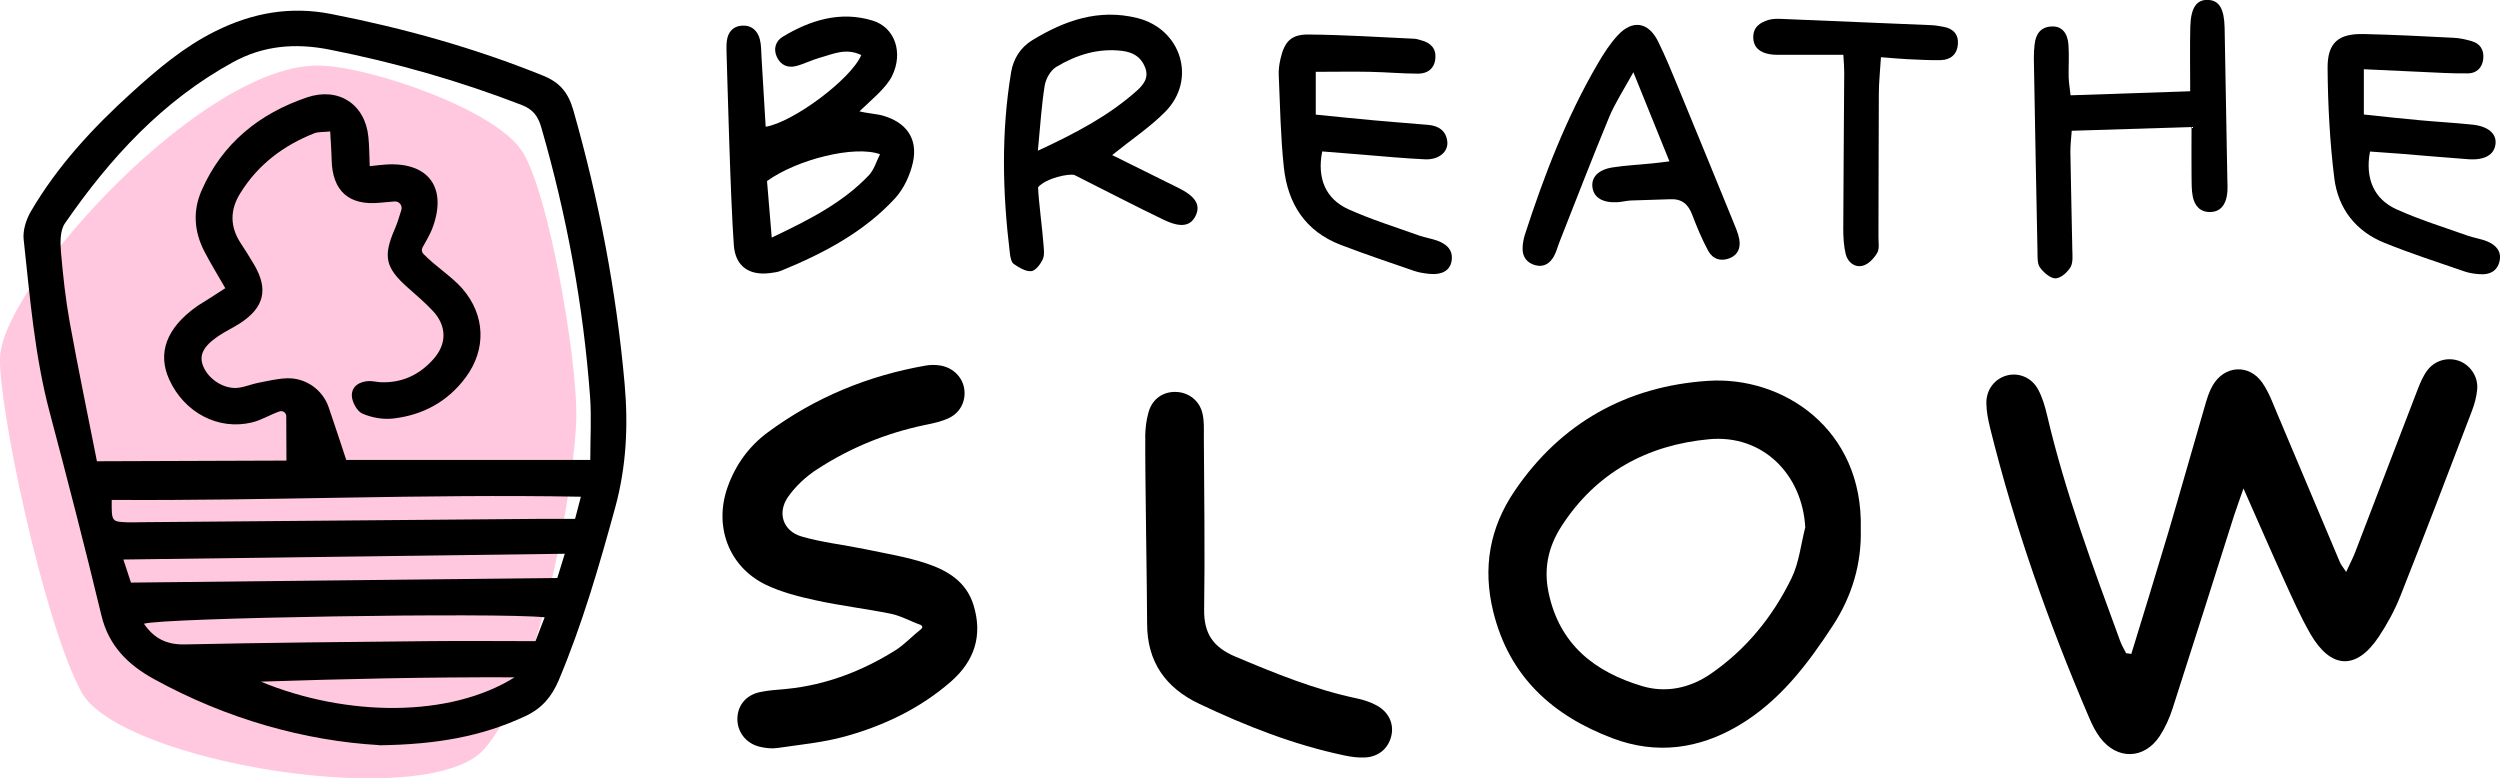
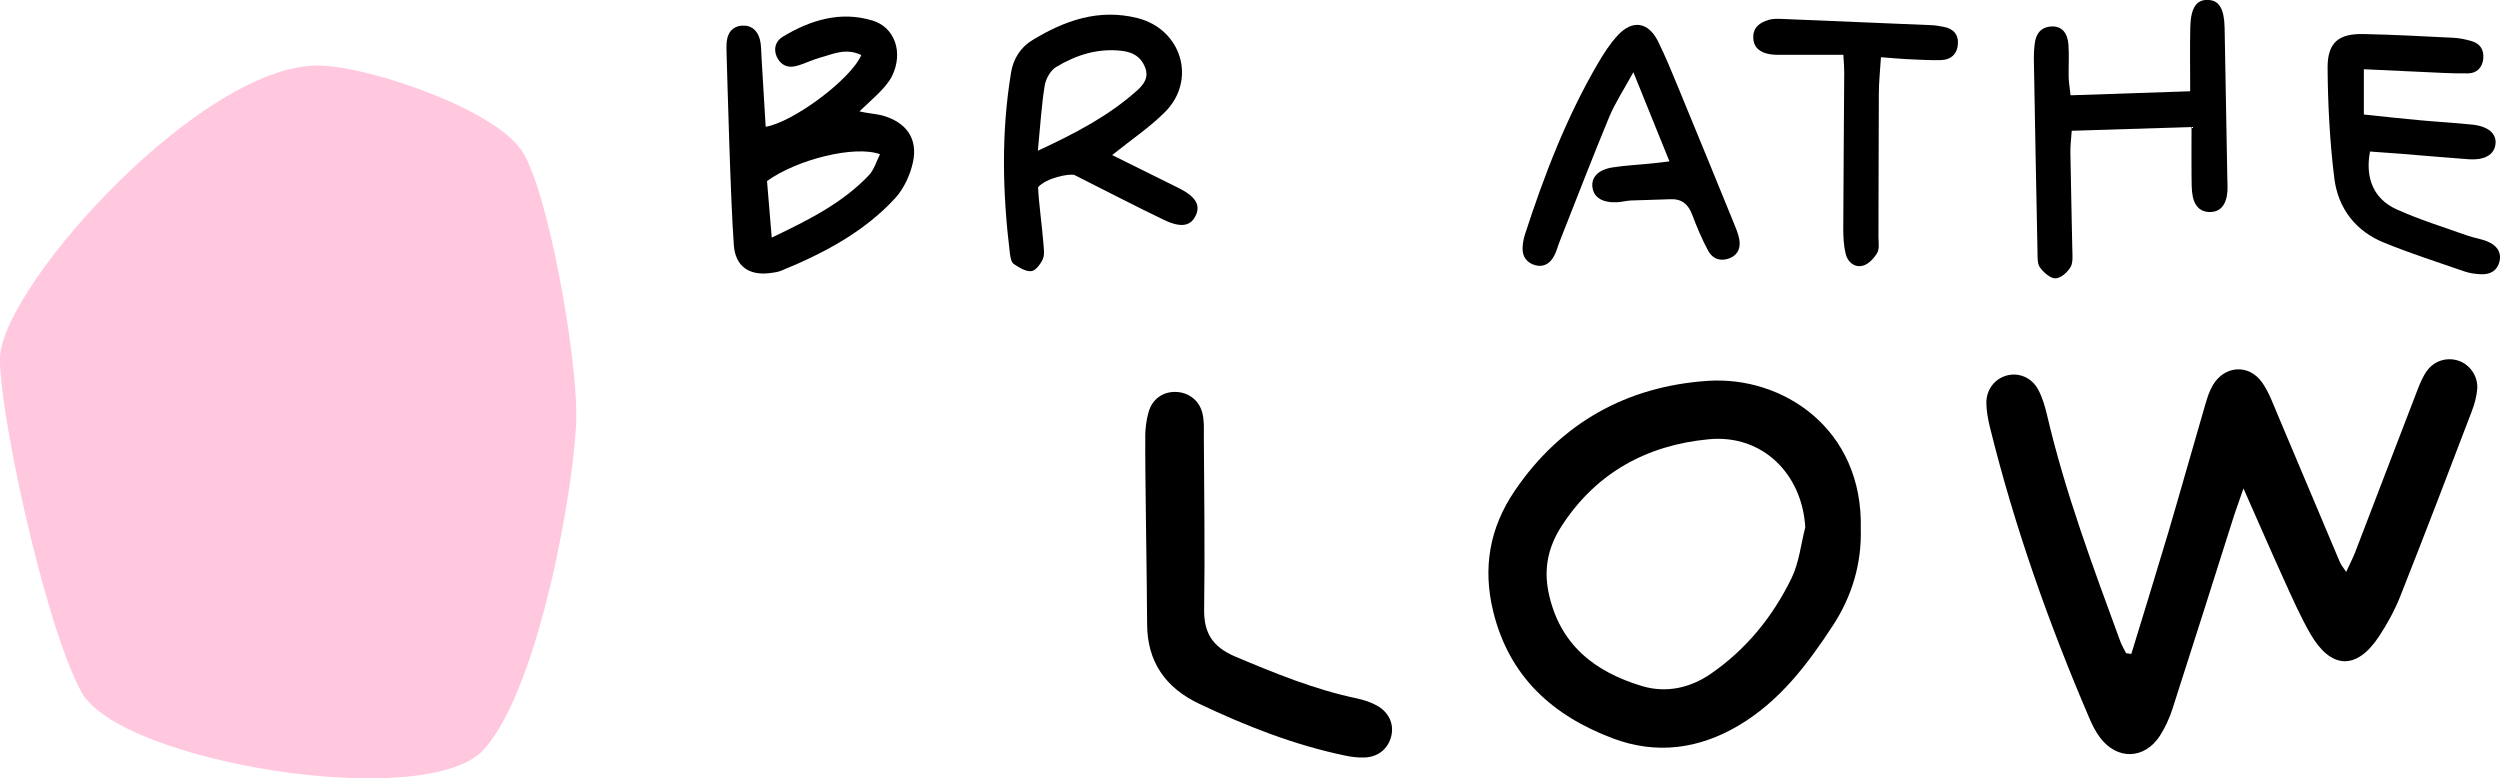
<svg xmlns="http://www.w3.org/2000/svg" id="Layer_2" viewBox="0 0 260 80.96">
  <defs>
    <style>.cls-1{fill:#ffc8df;}</style>
  </defs>
  <g id="Layer_1-2">
    <path class="cls-1" d="M33.37,6.82c5.3.18,18.27,4.6,20.99,9s5.58,20.99,5.58,27.27-3.7,28.32-9.63,34.87-37.87,1.33-41.85-6S-.29,41.67.01,37.03C.5,29.42,21.23,6.41,33.37,6.82Z" />
-     <path d="M39.41,77.49c-7.63-.44-15.8-2.68-23.42-6.88-2.68-1.48-4.68-3.44-5.44-6.6-1.7-7.06-3.52-14.1-5.38-21.12-1.57-5.9-2.05-11.96-2.71-17.99-.1-.94.26-2.07.75-2.91,2.77-4.74,6.47-8.72,10.51-12.38,2.66-2.41,5.39-4.73,8.67-6.36,3.87-1.93,7.83-2.63,12.08-1.79,7.54,1.48,14.91,3.53,22.04,6.42,1.7.69,2.58,1.73,3.11,3.56,2.66,9.33,4.48,18.8,5.34,28.47.39,4.35.18,8.62-.97,12.84-1.67,6.09-3.42,12.15-5.88,17.99-.73,1.72-1.75,2.93-3.46,3.73-4.51,2.12-9.25,2.96-15.23,3.04ZM61.39,47.82c0-2.26.13-4.4-.02-6.52-.7-9.52-2.42-18.86-5.07-28.03-.34-1.19-.88-1.91-2.06-2.36-6.5-2.51-13.17-4.41-20.01-5.76-3.51-.69-6.83-.42-9.99,1.31-7.34,4.02-12.81,9.99-17.49,16.77-.51.74-.49,1.98-.41,2.96.21,2.47.48,4.94.92,7.37.88,4.86,1.89,9.69,2.82,14.41l19.71-.07-.02-4.64c-.02-.36-.38-.59-.72-.47-1.04.37-1.84.9-2.84,1.14-3.48.85-7.03-.99-8.61-4.46-1.25-2.75-.29-5.35,2.82-7.57.39-.28.81-.51,1.21-.77.58-.37,1.16-.75,1.8-1.16-.8-1.4-1.56-2.62-2.21-3.89-1.03-2.03-1.18-4.15-.26-6.26,2.15-4.93,6.04-8.03,10.99-9.7,3.24-1.09,6.02.7,6.36,4.11.1.98.1,1.95.14,3.05.75-.08,1.22-.14,1.69-.17,4.51-.29,6.44,2.51,4.78,6.75-.22.56-.7,1.37-.98,1.88-.11.21-.09.47.08.65,1.32,1.36,2.98,2.38,4.05,3.61,2.4,2.75,2.54,6.32.36,9.25-1.87,2.52-4.44,3.91-7.5,4.27-1.06.13-2.27-.08-3.25-.51-.55-.24-1.08-1.22-1.09-1.87-.02-.98.82-1.49,1.82-1.51.4,0,.79.1,1.19.12,2.23.09,4.06-.79,5.5-2.43,1.38-1.57,1.37-3.41-.06-4.96-.81-.88-1.74-1.65-2.63-2.45-2.34-2.07-2.59-3.25-1.35-6.1.26-.59.44-1.21.68-1.97.14-.46-.22-.93-.71-.89-.59.05-1.04.08-1.5.13-3.25.33-4.98-1.22-5.04-4.5-.02-.92-.1-1.84-.15-2.91-.76.08-1.25.03-1.66.19-3.21,1.27-5.85,3.26-7.69,6.23-1.08,1.73-1.09,3.46.03,5.18.48.74.96,1.48,1.4,2.24,1.52,2.57,1.06,4.48-1.46,6.11-.74.48-1.55.85-2.27,1.34-1.58,1.08-2.01,2-1.56,3.12.55,1.37,2.18,2.42,3.63,2.25.71-.08,1.39-.38,2.09-.52,1-.19,2.01-.44,3.02-.47,1.93-.05,3.68,1.18,4.31,3.01s1.22,3.65,1.83,5.48h25.34ZM11.62,51.98c-.02,2.26-.02,2.27,1.6,2.34.48.02.96,0,1.44-.01,13.9-.12,27.81-.23,41.71-.35,1.11,0,2.22,0,3.44,0,.18-.71.35-1.37.6-2.3-16.42-.3-32.6.44-48.79.33ZM58.74,57.59c-15.45.2-30.55.4-45.91.6.33.99.54,1.63.79,2.4,14.78-.16,29.46-.32,44.34-.48.2-.66.43-1.38.78-2.53ZM56.64,64.2c-4.8-.52-39.86.05-41.67.67,1.04,1.52,2.35,2.19,4.24,2.15,8.46-.18,16.92-.26,25.39-.34,3.66-.04,7.32,0,11.09,0,.32-.82.59-1.53.95-2.47ZM27.12,70.89c8.87,3.66,19.63,3.79,26.4-.45-9.13-.03-17.76.17-26.4.45Z" />
    <path d="M221.66,68c1.28-4.19,2.58-8.38,3.83-12.58,1.31-4.44,2.56-8.9,3.86-13.35.2-.69.42-1.39.78-2,1.21-2.07,3.76-2.25,5.14-.28.72,1.03,1.15,2.27,1.65,3.44,2.15,5.07,4.28,10.16,6.43,15.24.12.28.33.52.65,1.01.37-.81.69-1.41.93-2.03,2.18-5.67,4.34-11.34,6.53-17.01.26-.66.55-1.35.97-1.91.82-1.1,2.23-1.44,3.43-.95,1.08.45,1.87,1.61,1.77,2.87-.06.78-.28,1.58-.56,2.31-2.45,6.42-4.9,12.84-7.43,19.22-.58,1.47-1.36,2.9-2.24,4.23-2.34,3.52-5,3.4-7.14-.32-1.03-1.8-1.87-3.71-2.73-5.6-1.35-2.97-2.65-5.97-4.21-9.49-.44,1.28-.73,2.06-.99,2.85-2.13,6.7-4.24,13.4-6.4,20.09-.32.98-.76,1.95-1.32,2.81-1.6,2.43-4.42,2.51-6.19.18-.48-.63-.84-1.36-1.15-2.09-4.19-9.78-7.74-19.79-10.3-30.13-.21-.85-.38-1.73-.39-2.6-.01-1.41.89-2.53,2.13-2.86,1.22-.33,2.58.2,3.25,1.45.45.83.72,1.77.94,2.7,1.88,8.04,4.77,15.75,7.6,23.48.16.43.4.83.61,1.25l.55.08Z" />
    <path d="M193.52,54.99c.1,3.59-.89,6.99-2.91,10.08-2.64,4.04-5.53,7.85-9.77,10.37-4.15,2.46-8.56,3.06-13.11,1.35-6.25-2.36-10.76-6.39-12.43-13.17-1.12-4.56-.38-8.73,2.22-12.56,4.81-7.1,11.7-10.89,20.08-11.45,7.77-.53,16.18,4.95,15.92,15.38ZM187.75,54.87c-.31-5.6-4.48-9.71-10.01-9.19-6.44.6-11.75,3.48-15.34,9.04-1.33,2.06-1.88,4.3-1.36,6.85,1.12,5.46,4.81,8.31,9.76,9.79,2.46.73,4.94.21,7.1-1.27,3.71-2.55,6.47-5.96,8.42-9.96.78-1.6.97-3.5,1.42-5.26Z" />
-     <path d="M95.75,64.99c-1.04-.36-2.03-.94-3.1-1.16-2.58-.52-5.21-.83-7.78-1.39-1.78-.39-3.6-.84-5.23-1.63-3.86-1.87-5.41-6.08-3.97-10.15.83-2.33,2.22-4.25,4.2-5.71,4.91-3.62,10.4-5.88,16.4-6.93.47-.08.96-.09,1.43-.02,1.28.17,2.27,1.07,2.54,2.22.29,1.28-.25,2.61-1.5,3.23-.77.38-1.66.57-2.51.74-4.04.84-7.8,2.37-11.24,4.61-1.16.75-2.26,1.76-3.04,2.89-1.14,1.65-.52,3.53,1.4,4.1,2.13.62,4.37.86,6.56,1.31,2.18.46,4.41.81,6.51,1.52,2.13.72,4.07,1.87,4.82,4.29.99,3.19.1,5.84-2.35,7.98-3.19,2.78-6.94,4.57-10.97,5.69-2.29.64-4.7.86-7.06,1.21-.61.09-1.29.01-1.9-.14-1.44-.37-2.33-1.61-2.27-3,.06-1.32.9-2.36,2.33-2.67.93-.2,1.9-.25,2.85-.34,4.05-.41,7.76-1.84,11.19-3.97,1-.62,1.82-1.53,2.75-2.26.22-.22.07-.34-.07-.42Z" />
    <path d="M119.1,45.46c.01-.87.11-1.77.35-2.6.4-1.39,1.51-2.14,2.85-2.1,1.31.04,2.45.89,2.76,2.25.18.76.14,1.58.14,2.38.03,5.99.12,11.99.03,17.98-.04,2.51.93,3.94,3.25,4.92,4.13,1.74,8.26,3.43,12.66,4.35.7.15,1.4.38,2.02.72,1.29.69,1.84,1.95,1.53,3.2-.32,1.3-1.33,2.16-2.77,2.22-.71.03-1.44-.07-2.13-.22-5.27-1.11-10.24-3.07-15.08-5.37-3.5-1.66-5.41-4.37-5.41-8.32,0-3.27-.23-16.21-.19-19.41Z" />
    <path d="M89.58,5.73c-1.63-.79-2.97-.09-4.31.27-.84.23-1.63.65-2.48.87-.86.22-1.59-.09-1.99-.93-.4-.85-.13-1.67.59-2.11,2.89-1.75,6.02-2.71,9.36-1.69,2.32.7,3.22,3.34,2.02,5.77-.62,1.26-2.22,2.54-3.39,3.67.55.16,1.87.28,2.42.44,2.43.69,3.68,2.37,3.15,4.84-.29,1.34-.95,2.77-1.87,3.77-3.26,3.53-7.44,5.72-11.83,7.52-.36.15-.77.2-1.17.25-2.18.28-3.6-.71-3.76-2.89-.35-4.62-.69-17.91-.76-20.06-.01-.4-.02-.8.03-1.19.11-.9.62-1.51,1.52-1.59,1.01-.09,1.68.49,1.92,1.44.15.61.13,1.27.17,1.9.15,2.39.28,4.78.43,7.17,2.81-.44,8.86-4.92,9.94-7.45ZM80.26,24.71c3.92-1.87,7.37-3.61,10.1-6.48.54-.57.78-1.43,1.16-2.19-2.61-.96-8.62.53-11.75,2.79.14,1.73.29,3.54.49,5.87Z" />
    <path d="M115.67,16.13c2.42,1.2,4.62,2.3,6.84,3.39,1.76.86,2.35,1.73,1.88,2.82-.5,1.15-1.5,1.4-3.29.55-2.74-1.3-6.64-3.33-9.36-4.69-.57-.17-2.94.31-3.78,1.27-.31.35-.02-.52,0,0,.05,1.44.45,4.37.55,5.81.04.55.15,1.18-.05,1.65-.23.52-.75,1.22-1.2,1.27-.59.06-1.28-.38-1.83-.75-.26-.18-.35-.7-.4-1.09-.77-6.3-.92-12.59.13-18.87.23-1.38.99-2.58,2.2-3.31,3.36-2.05,6.91-3.31,10.94-2.3,4.57,1.15,6.19,6.41,2.88,9.75-1.55,1.57-3.43,2.82-5.52,4.5ZM107.95,15.67c4.01-1.86,7.35-3.64,10.23-6.19.73-.65,1.35-1.38.9-2.5-.44-1.09-1.27-1.55-2.39-1.69-2.5-.3-4.76.42-6.84,1.67-.59.35-1.08,1.22-1.2,1.93-.33,2.03-.45,4.09-.71,6.77Z" />
    <path d="M227.78,9.5c0-2.42-.04-4.56.01-6.7.05-1.99.65-2.85,1.83-2.81,1.18.04,1.7.93,1.74,2.91.09,5.19.19,10.39.28,15.58.01.64.07,1.29-.05,1.91-.17.93-.68,1.65-1.74,1.66-1.05.01-1.61-.66-1.8-1.6-.14-.7-.12-1.43-.13-2.15-.02-1.59,0-3.18,0-5.09-4.24.13-8.25.26-12.46.39-.06.85-.15,1.54-.14,2.23.05,3.36.14,6.71.2,10.07.01.63.1,1.38-.18,1.87-.31.54-1.02,1.17-1.57,1.18-.54,0-1.23-.61-1.61-1.13-.29-.4-.25-1.07-.26-1.63-.14-6.71-.26-13.43-.38-20.14,0-.48.02-.96.08-1.44.12-1.08.63-1.82,1.8-1.86.99-.04,1.63.63,1.72,1.9.08,1.11,0,2.24.02,3.36.01.54.11,1.08.2,1.9,4.07-.14,8.03-.27,12.44-.42Z" />
-     <path d="M136.84,7.46v4.46c2.06.21,4.02.41,5.99.59,1.91.18,3.82.31,5.73.48,1.07.1,1.84.62,1.96,1.74.11,1.06-.88,1.9-2.31,1.84-2.23-.1-4.46-.32-6.69-.5-1.34-.11-2.69-.22-4.01-.32-.55,2.76.33,4.93,2.72,6.01,2.39,1.08,4.92,1.86,7.4,2.75.6.21,1.25.3,1.85.52.98.36,1.68.98,1.48,2.14-.16.95-.99,1.43-2.22,1.32-.55-.05-1.12-.13-1.65-.31-2.57-.88-5.14-1.75-7.67-2.72-3.68-1.41-5.5-4.3-5.9-8.06-.34-3.17-.39-6.38-.53-9.57-.03-.55.05-1.12.17-1.66.41-1.83,1.1-2.6,2.92-2.58,3.67.03,7.34.27,11.02.44.24.01.47.1.7.16.97.25,1.57.83,1.48,1.88-.09,1.04-.79,1.59-1.78,1.59-1.68,0-3.35-.16-5.03-.19-1.82-.04-3.64,0-5.62,0Z" />
    <path d="M245.84,7.21v4.7c2,.21,3.88.42,5.77.59,1.83.17,3.67.27,5.5.46,1.67.17,2.56.95,2.42,2.04-.14,1.1-1.12,1.68-2.82,1.56-2.39-.17-4.78-.39-7.17-.58-1.02-.08-2.05-.15-3.06-.22-.52,2.75.38,4.94,2.76,6.01,2.39,1.08,4.92,1.86,7.4,2.74.68.24,1.41.33,2.07.61.87.37,1.48,1.03,1.24,2.06-.24,1.01-1.01,1.4-1.99,1.34-.55-.03-1.13-.11-1.65-.29-2.79-.96-5.6-1.87-8.34-2.98-2.98-1.2-4.81-3.58-5.2-6.7-.47-3.79-.67-7.64-.7-11.47-.02-2.66,1.14-3.6,3.76-3.54,3.12.07,6.23.23,9.35.39.63.03,1.27.17,1.88.35.89.26,1.29.92,1.2,1.83-.09.93-.7,1.51-1.57,1.52-1.67.03-3.35-.09-5.03-.16-1.89-.08-3.79-.17-5.82-.27Z" />
-     <path d="M173.63,16.8c-1.22-3.02-2.37-5.86-3.76-9.29-1.05,1.91-1.92,3.23-2.51,4.65-1.77,4.27-3.43,8.59-5.13,12.89-.21.52-.34,1.07-.6,1.56-.41.77-1.07,1.22-1.97.97-.86-.24-1.34-.87-1.31-1.78.01-.47.1-.95.24-1.4,2-6.16,4.31-12.19,7.59-17.8.6-1.03,1.26-2.06,2.07-2.93,1.52-1.65,3.18-1.39,4.18.62.78,1.57,1.44,3.2,2.11,4.82,1.92,4.64,3.82,9.3,5.72,13.95.24.59.5,1.18.62,1.8.16.85-.09,1.62-.96,1.98-.94.39-1.8.11-2.27-.76-.64-1.19-1.17-2.45-1.65-3.72-.41-1.11-1.08-1.7-2.3-1.64-1.35.06-2.71.07-4.06.13-.48.02-.95.15-1.42.18-1.53.08-2.44-.46-2.6-1.51-.16-1.06.57-1.87,2.09-2.11,1.34-.21,2.7-.27,4.05-.41.54-.05,1.07-.12,1.87-.22Z" />
+     <path d="M173.63,16.8c-1.22-3.02-2.37-5.86-3.76-9.29-1.05,1.91-1.92,3.23-2.51,4.65-1.77,4.27-3.43,8.59-5.13,12.89-.21.52-.34,1.07-.6,1.56-.41.77-1.07,1.22-1.97.97-.86-.24-1.34-.87-1.31-1.78.01-.47.1-.95.24-1.4,2-6.16,4.31-12.19,7.59-17.8.6-1.03,1.26-2.06,2.07-2.93,1.52-1.65,3.18-1.39,4.18.62.78,1.57,1.44,3.2,2.11,4.82,1.92,4.64,3.82,9.3,5.72,13.95.24.59.5,1.18.62,1.8.16.85-.09,1.62-.96,1.98-.94.39-1.8.11-2.27-.76-.64-1.19-1.17-2.45-1.65-3.72-.41-1.11-1.08-1.7-2.3-1.64-1.35.06-2.71.07-4.06.13-.48.02-.95.15-1.42.18-1.53.08-2.44-.46-2.6-1.51-.16-1.06.57-1.87,2.09-2.11,1.34-.21,2.7-.27,4.05-.41.54-.05,1.07-.12,1.87-.22" />
    <path d="M191.69,5.7c-2.18,0-4.1,0-6.01,0-.56,0-1.13.03-1.67-.07-.94-.17-1.65-.66-1.67-1.73-.02-1.07.69-1.56,1.59-1.83.37-.11.79-.12,1.19-.11,5.27.21,10.54.43,15.82.66.4.02.79.1,1.19.17,1.02.18,1.58.81,1.49,1.83-.08,1.02-.75,1.6-1.75,1.63-1.2.03-2.4-.05-3.59-.1-.79-.04-1.57-.12-2.66-.2-.08,1.35-.22,2.58-.22,3.82-.03,4.96-.02,9.92-.04,14.88,0,.56.12,1.22-.13,1.65-.33.56-.9,1.18-1.49,1.33-.85.23-1.58-.36-1.79-1.22-.2-.84-.25-1.74-.25-2.61.02-5.44.07-10.87.1-16.31,0-.47-.04-.93-.09-1.78Z" />
  </g>
</svg>